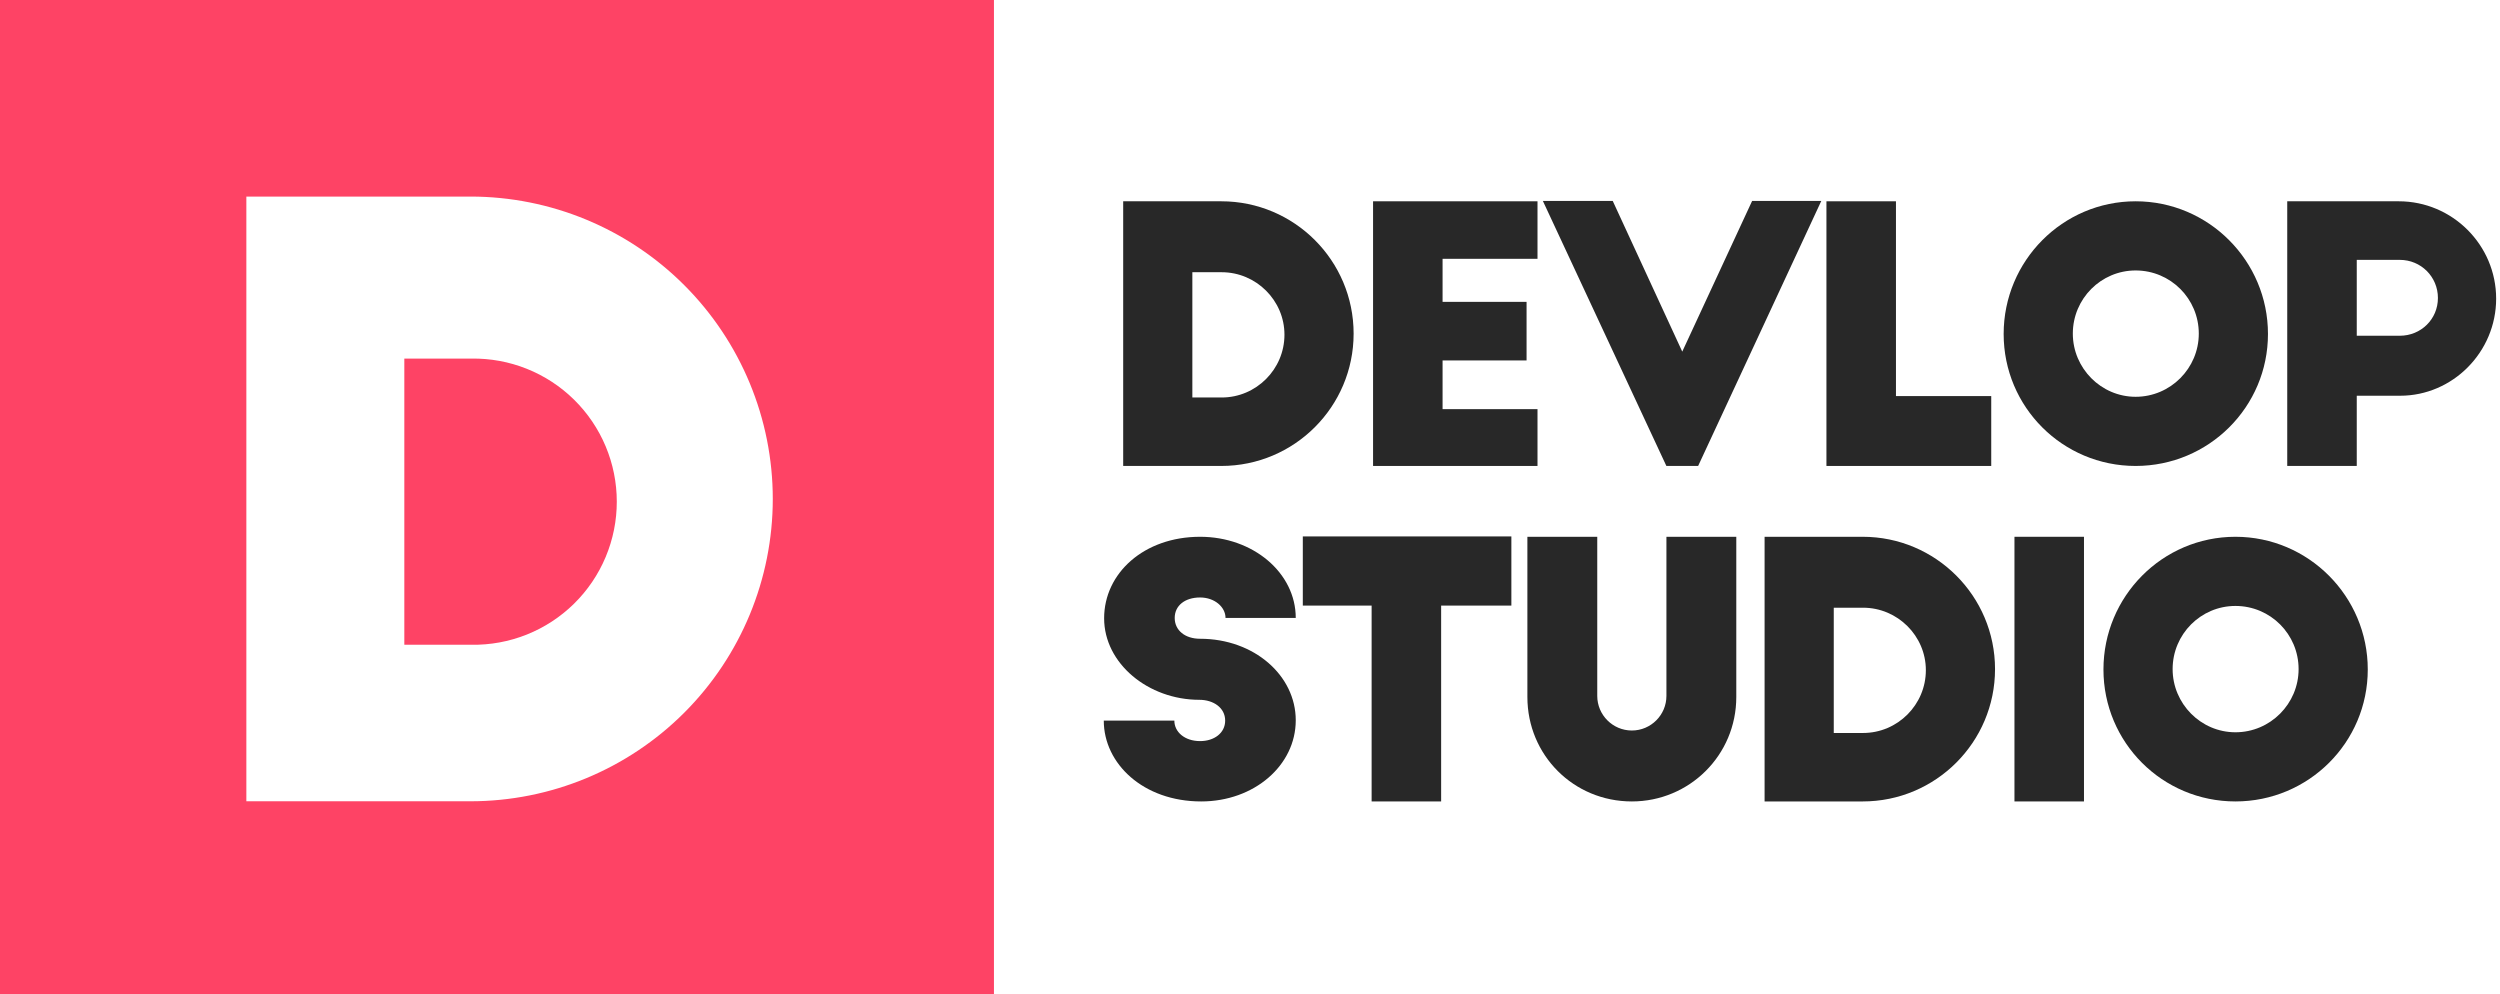
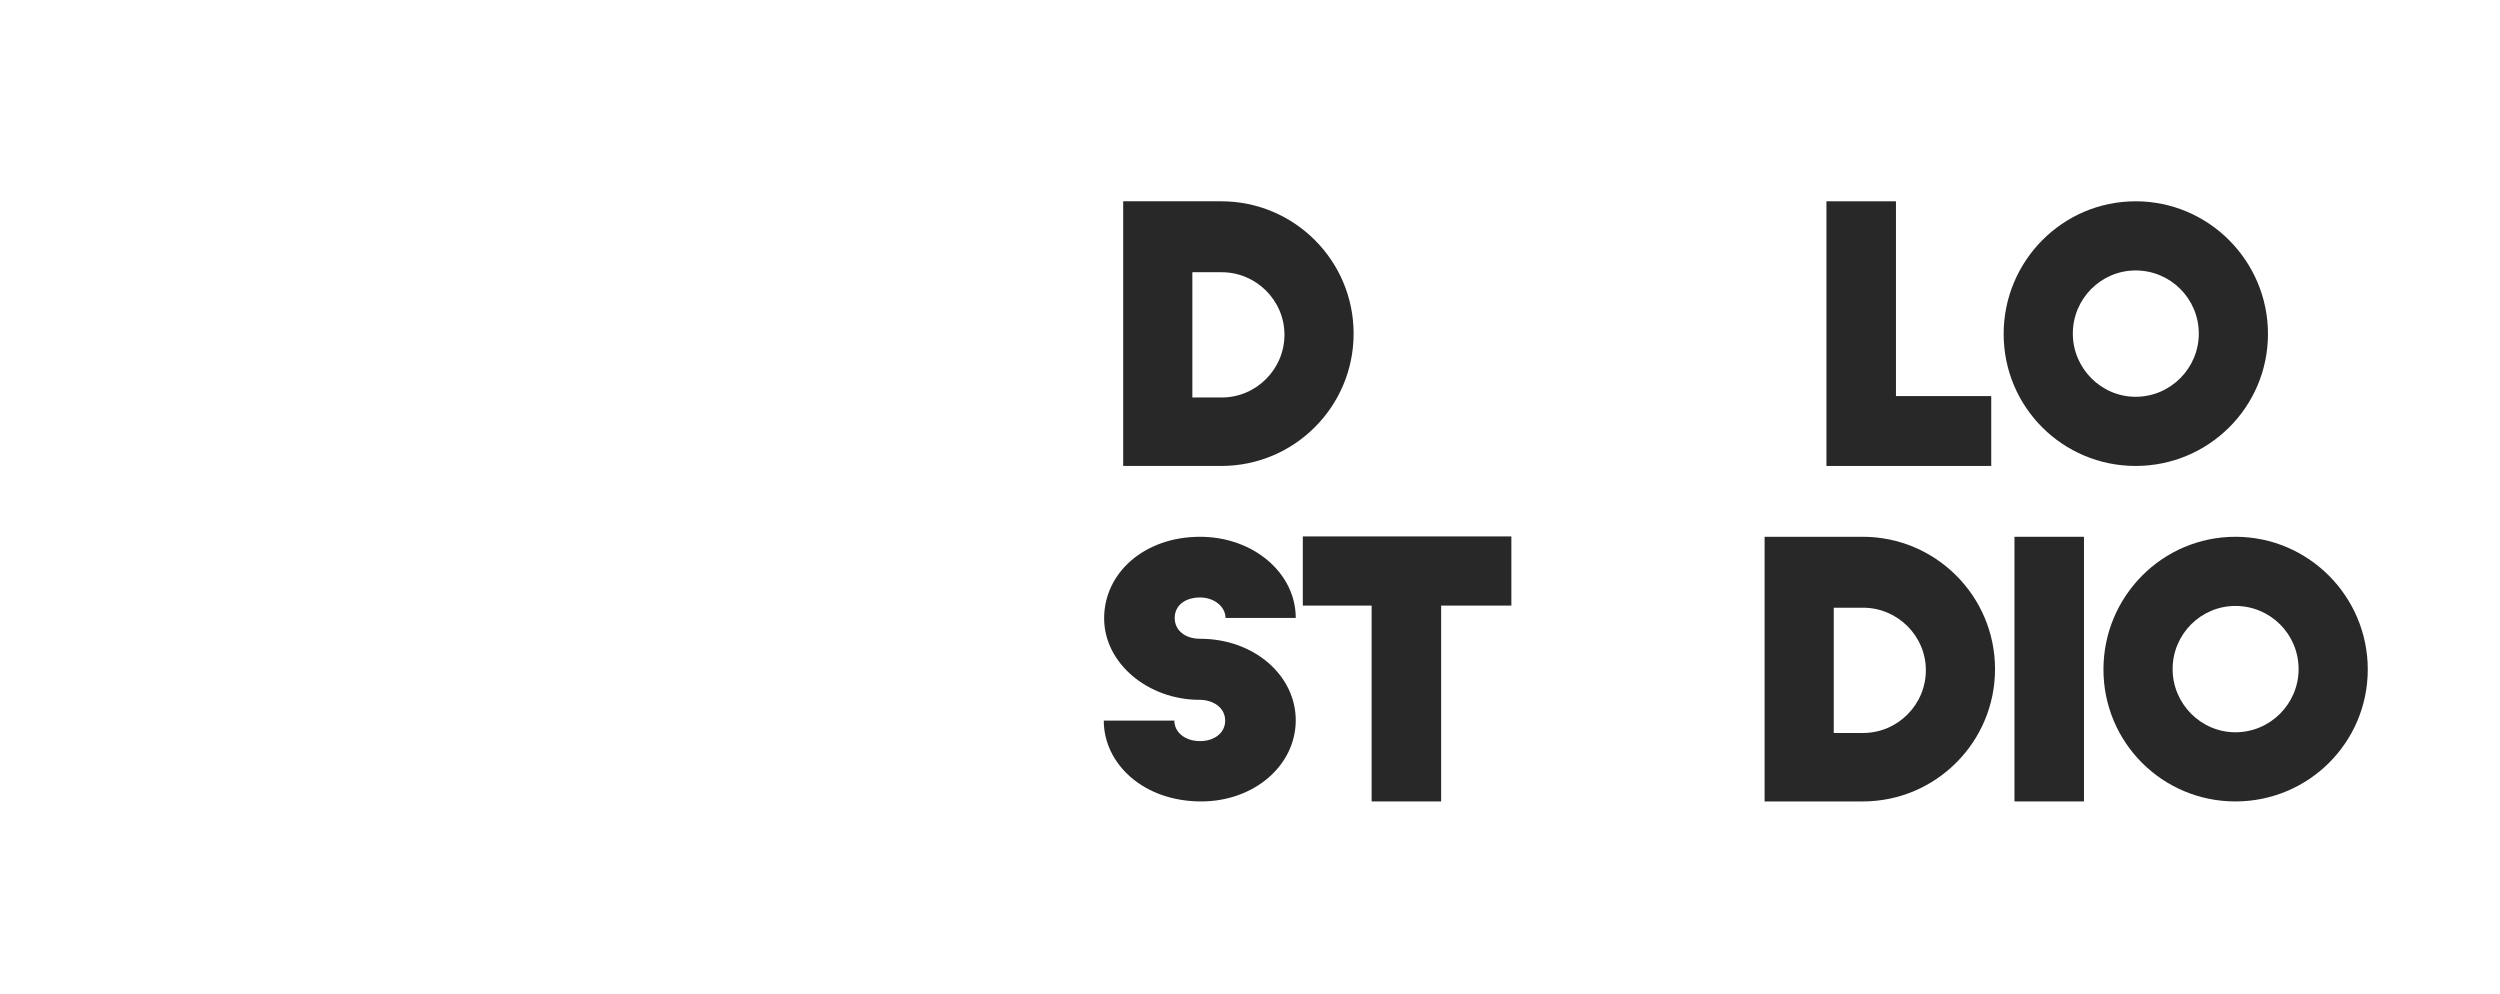
<svg xmlns="http://www.w3.org/2000/svg" width="2012" height="800" viewBox="0 0 2012 800" fill="none">
-   <path fill-rule="evenodd" clip-rule="evenodd" d="M0 0H799.933V800H0V0ZM378.6 158.2H198.267V644.867H378.6C443.136 644.867 505.029 619.23 550.663 573.596C596.296 527.962 621.933 466.069 621.933 401.533C621.933 336.997 596.296 275.104 550.663 229.471C505.029 183.837 443.136 158.2 378.6 158.2ZM423.937 510.704C409.738 516.374 394.553 519.16 379.267 518.9H325.4V288.6H379.267C394.553 288.34 409.738 291.126 423.937 296.796C438.135 302.466 451.063 310.907 461.965 321.625C472.868 332.343 481.527 345.125 487.438 359.225C493.348 373.325 496.392 388.461 496.392 403.75C496.392 419.039 493.348 434.174 487.438 448.274C481.527 462.374 472.868 475.156 461.965 485.875C451.063 496.593 438.135 505.034 423.937 510.704Z" fill="#FE4365" />
  <path d="M903.94 375H982.892C1041.68 375 1089.39 327.288 1089.39 268.5C1089.39 209.712 1041.68 162 982.892 162H903.94V375ZM959.604 319.904V219.084H983.176C1011.01 219.084 1033.73 241.804 1033.73 269.352C1033.73 297.184 1011.01 319.904 983.176 319.904H959.604Z" fill="#282828" />
-   <path d="M1105.04 375H1237.38V329.276H1160.98V290.084H1228.58V242.94H1160.98V208.292H1237.38V162H1105.04V375Z" fill="#282828" />
-   <path d="M1341.1 375H1366.66L1465.78 161.716H1410.11L1353.88 282.984L1297.93 161.716H1241.7L1341.1 375Z" fill="#282828" />
  <path d="M1469.92 375H1602.55V318.768H1525.87V162H1469.92V375Z" fill="#282828" />
  <path d="M1825.26 268.784C1825.26 209.996 1777.55 162 1718.76 162C1659.97 162 1612.54 209.996 1612.54 268.784C1612.54 327.572 1659.97 375 1718.76 375C1777.55 375 1825.26 327.572 1825.26 268.784ZM1769.59 268.5C1769.59 296.332 1746.87 319.336 1718.76 319.336C1690.93 319.336 1668.21 296.332 1668.21 268.5C1668.21 240.384 1690.93 217.664 1718.76 217.664C1746.87 217.664 1769.59 240.384 1769.59 268.5Z" fill="#282828" />
-   <path d="M1840.77 375H1896.72V318.484H1931.65C1973.97 318.484 2008.9 283.268 2008.9 240.384C2008.9 197.216 1973.69 162 1930.52 162H1840.77V375ZM1896.72 270.204V209.144H1931.37C1948.41 209.144 1962.04 222.776 1962.04 239.816C1962.04 256.856 1948.41 270.204 1931.37 270.204H1896.72Z" fill="#282828" />
  <path d="M966.704 645C1009.3 645 1042.82 616.032 1042.82 579.68C1042.82 543.612 1009.3 514.076 965.852 514.076C953.64 514.076 945.404 507.26 945.404 497.32C945.404 487.38 953.64 480.848 965.852 480.848C977.496 480.848 986.3 488.516 986.3 497.32H1042.82C1042.82 460.968 1008.45 432 965.852 432C920.696 432 888.604 461.252 888.604 497.604C888.604 533.956 924.104 563.208 965.284 563.208C976.36 563.208 986.016 569.456 986.016 579.964C986.016 589.904 977.212 596.436 965.852 596.436C953.356 596.436 945.12 589.052 945.12 579.964H888.32C888.32 614.612 920.128 645 966.704 645Z" fill="#282828" />
  <path d="M1103.88 645H1159.83V487.38H1216.35V431.716H1048.5V487.38H1103.88V645Z" fill="#282828" />
-   <path d="M1313.31 645C1359.6 645 1397.37 607.796 1397.37 560.936V432H1341.14V560.084C1341.14 575.42 1328.64 587.916 1313.31 587.916C1297.97 587.916 1285.47 575.42 1285.47 560.084V432H1229.24V560.936C1229.24 607.796 1266.45 645 1313.31 645Z" fill="#282828" />
  <path d="M1420.14 645H1499.1C1557.88 645 1605.6 597.288 1605.6 538.5C1605.6 479.712 1557.88 432 1499.1 432H1420.14V645ZM1475.81 589.904V489.084H1499.38C1527.21 489.084 1549.93 511.804 1549.93 539.352C1549.93 567.184 1527.21 589.904 1499.38 589.904H1475.81Z" fill="#282828" />
  <path d="M1621.24 645H1677.19V432H1621.24V645Z" fill="#282828" />
  <path d="M1905.58 538.784C1905.58 479.996 1857.87 432 1799.08 432C1740.29 432 1692.86 479.996 1692.86 538.784C1692.86 597.572 1740.29 645 1799.08 645C1857.87 645 1905.58 597.572 1905.58 538.784ZM1849.91 538.5C1849.91 566.332 1827.19 589.336 1799.08 589.336C1771.25 589.336 1748.53 566.332 1748.53 538.5C1748.53 510.384 1771.25 487.664 1799.08 487.664C1827.19 487.664 1849.91 510.384 1849.91 538.5Z" fill="#282828" />
</svg>